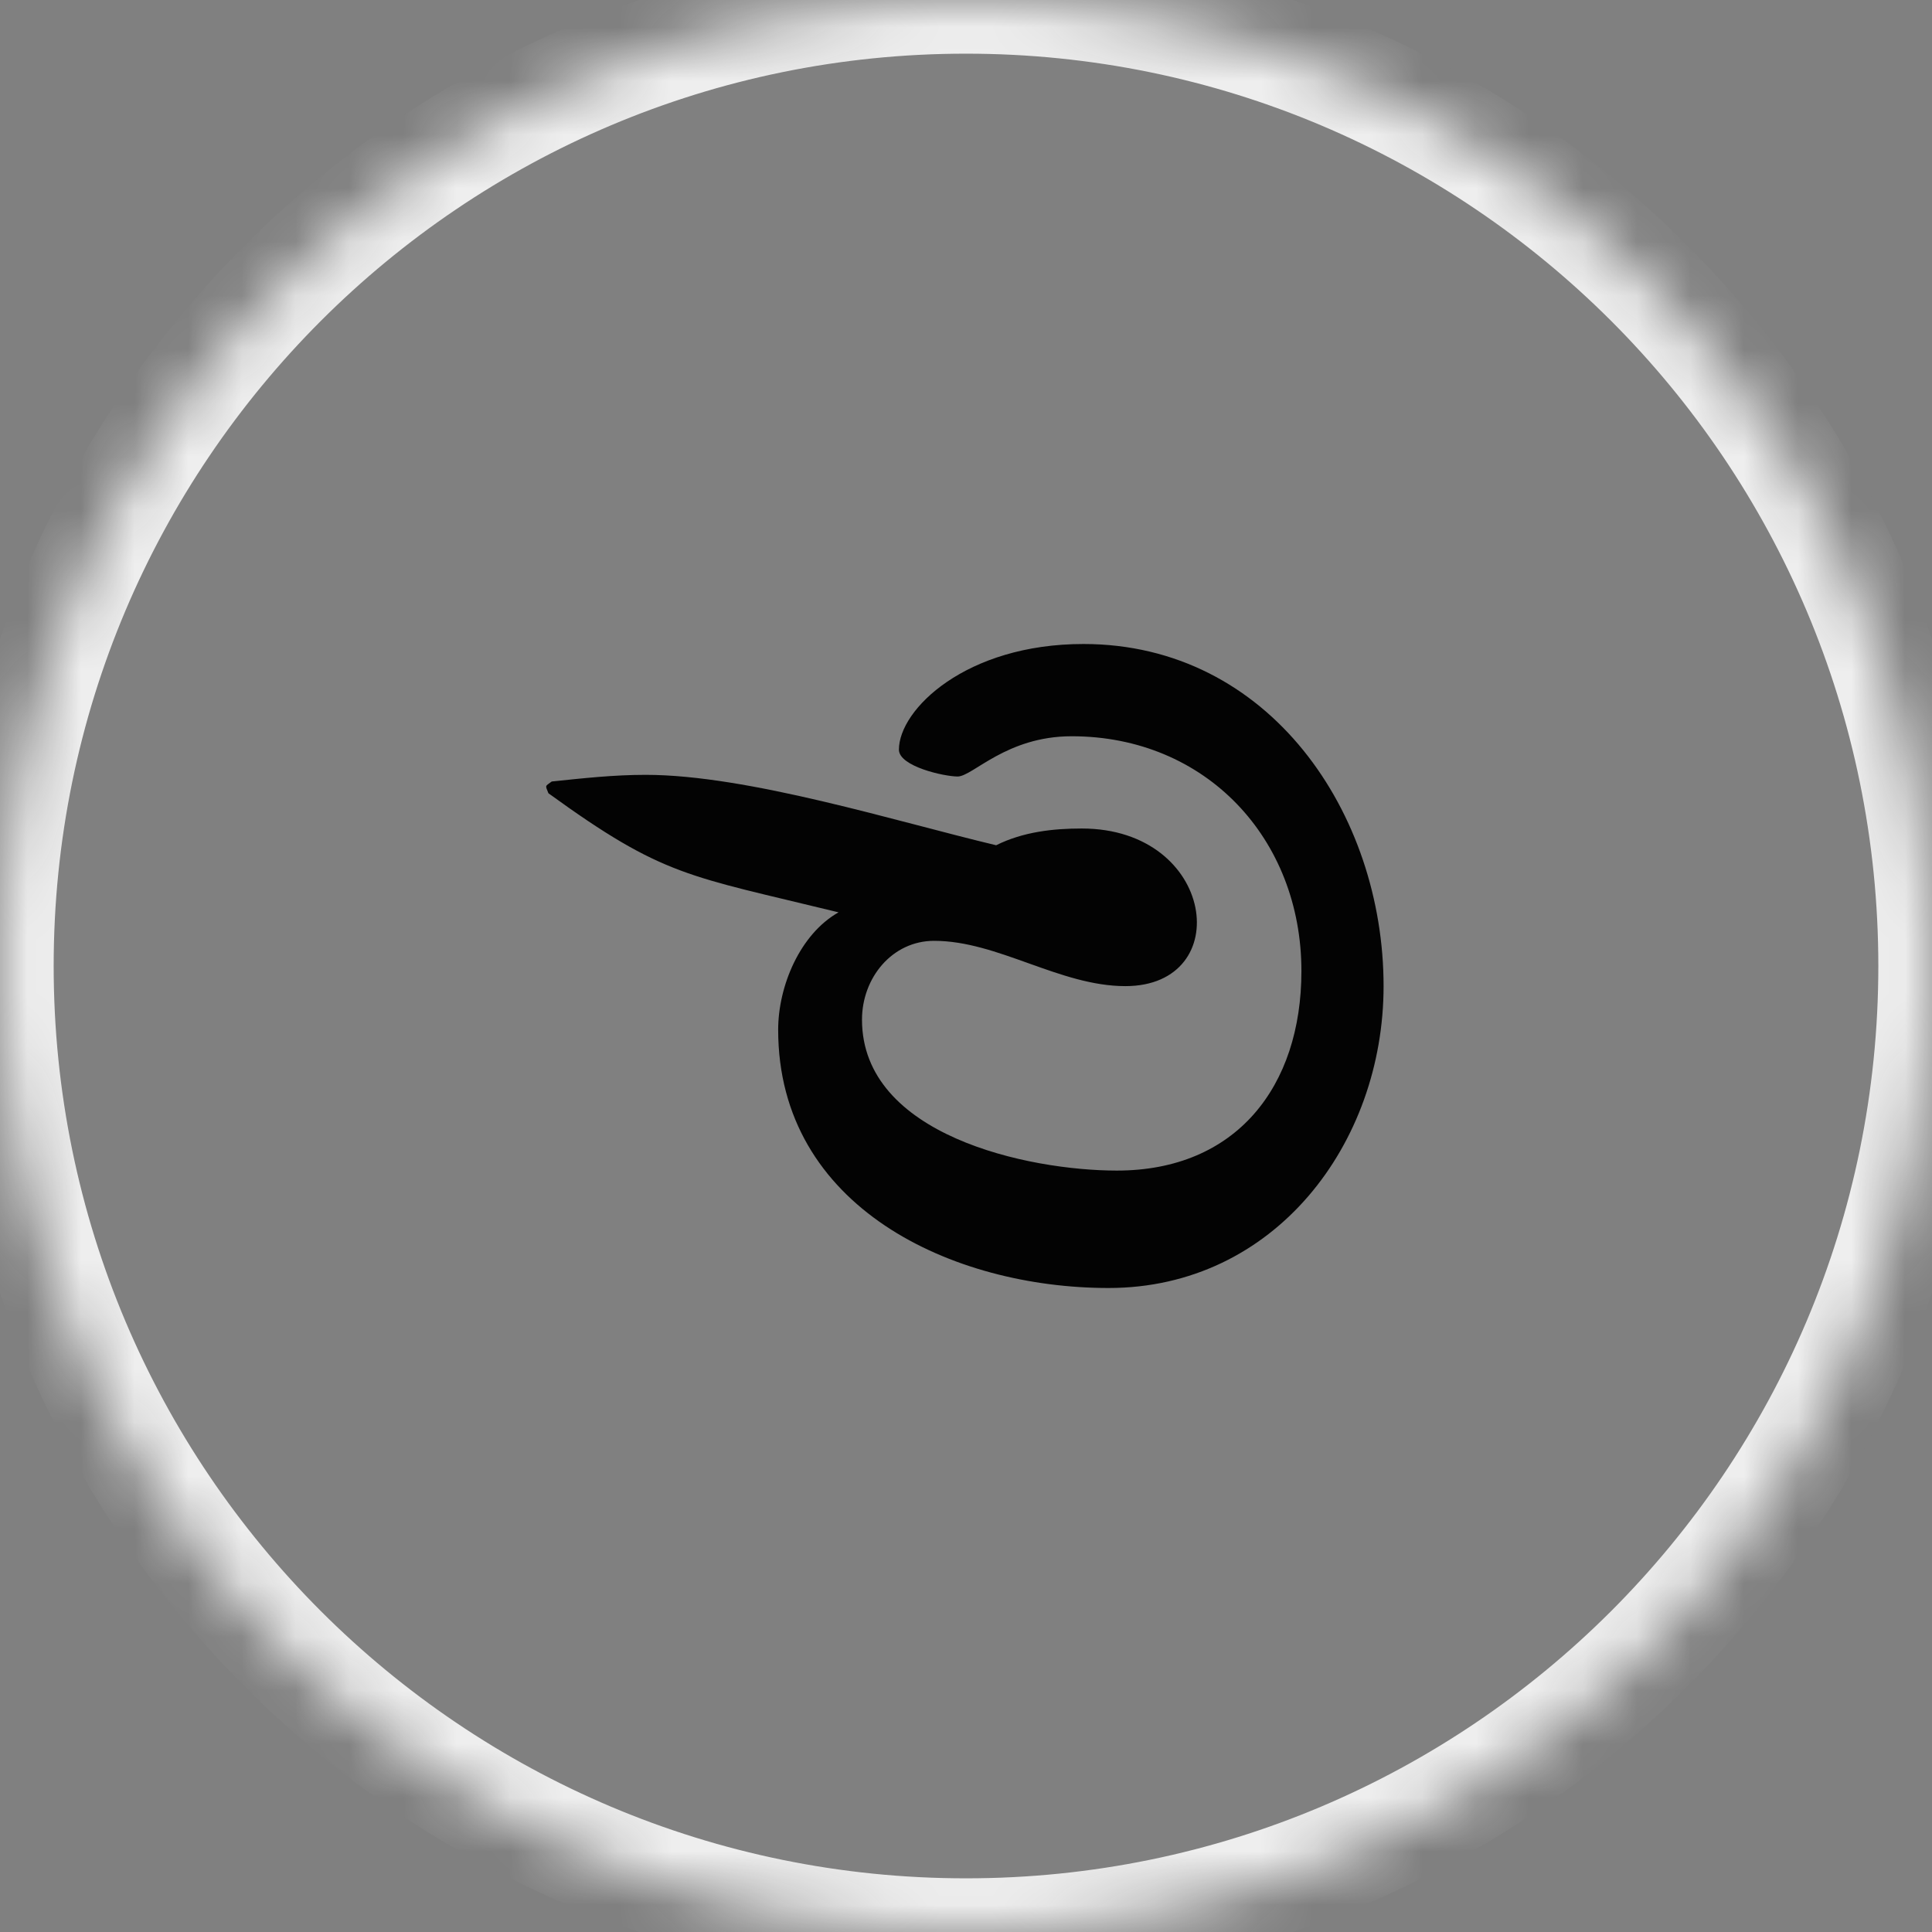
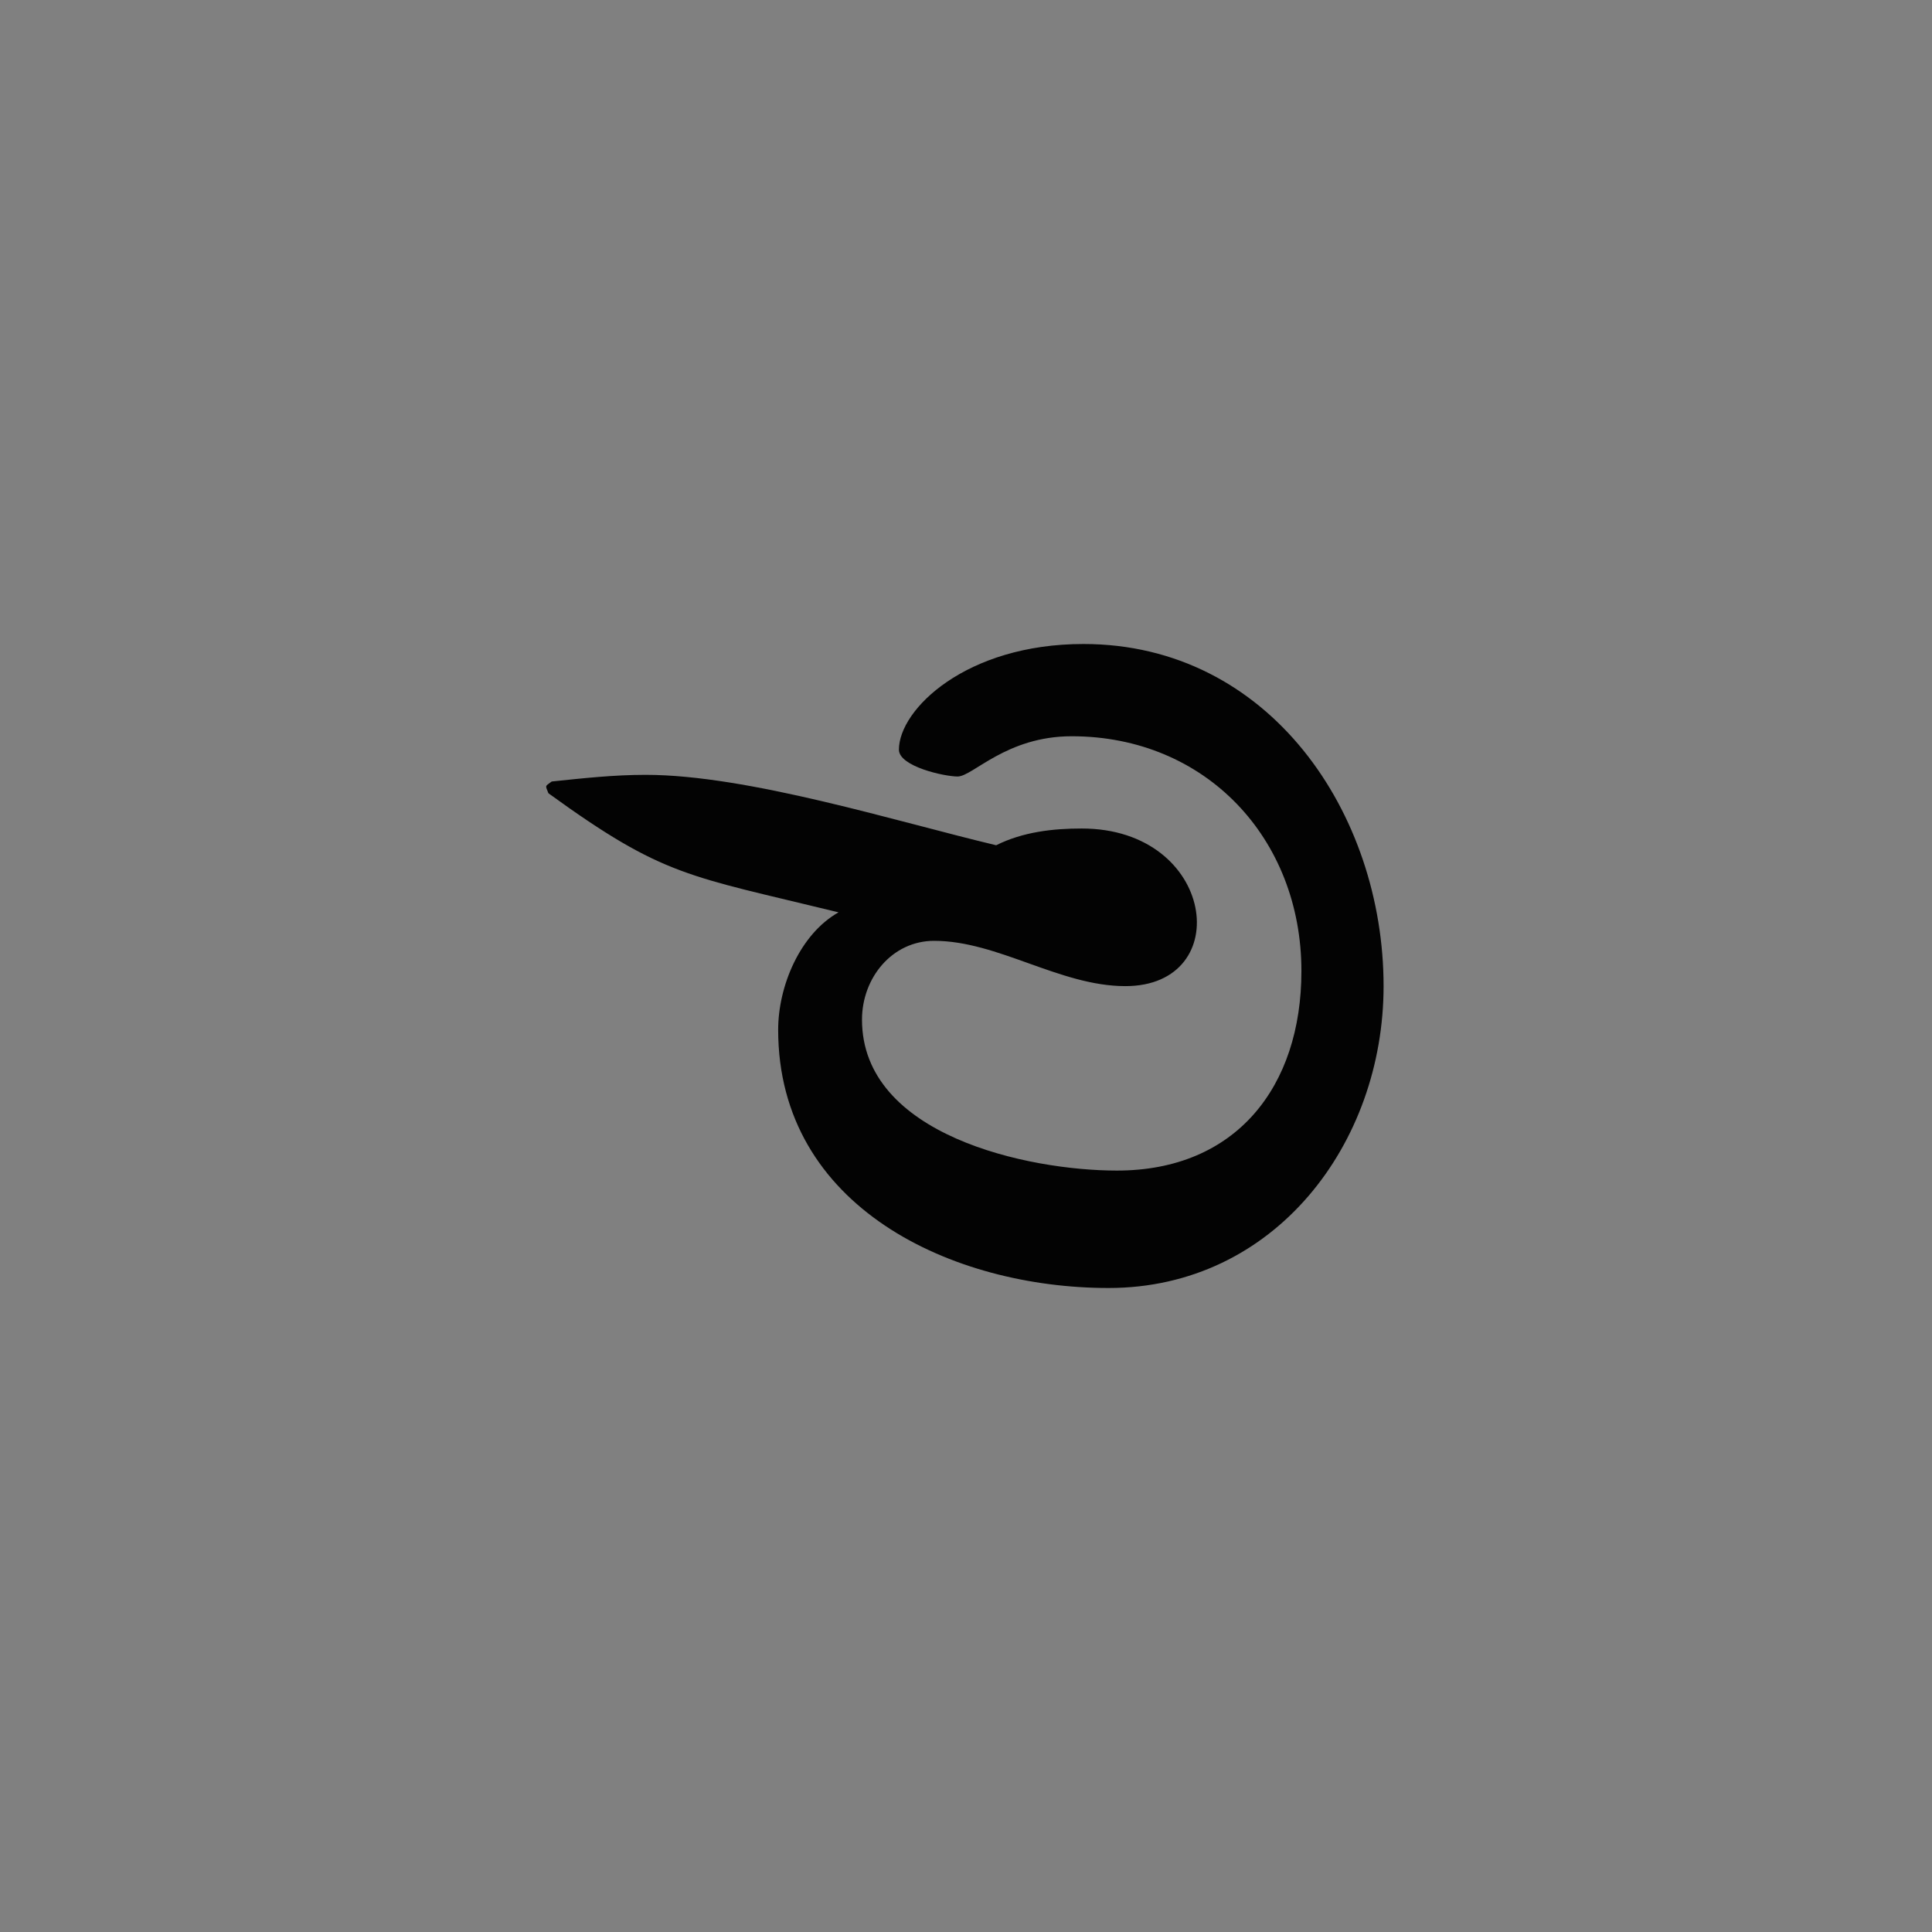
<svg xmlns="http://www.w3.org/2000/svg" width="36" height="36" viewBox="0 0 36 36" fill="none">
  <rect x="0" y="0" width="36" height="36" fill="#808080" stroke="none" />
  <mask id="path-1-inside-1_3606_343" fill="white">
-     <path d="M0 18C0 8.059 8.059 0 18 0C27.941 0 36 8.059 36 18C36 27.941 27.941 36 18 36C8.059 36 0 27.941 0 18Z" />
-   </mask>
-   <path d="M18 36V35C8.611 35 1 27.389 1 18H0H-1C-1 28.493 7.507 37 18 37V36ZM36 18H35C35 27.389 27.389 35 18 35V36V37C28.493 37 37 28.493 37 18H36ZM18 0V1C27.389 1 35 8.611 35 18H36H37C37 7.507 28.493 -1 18 -1V0ZM18 0V-1C7.507 -1 -1 7.507 -1 18H0H1C1 8.611 8.611 1 18 1V0Z" fill="#EEEEEE" mask="url(#path-1-inside-1_3606_343)" />
+     </mask>
  <path d="M25.781 18.375C25.781 21.312 23.75 24 20.656 24C17.75 24 14.5 22.5 14.5 19.188C14.5 18.375 14.906 17.406 15.625 17C12.812 16.312 12.375 16.344 10.219 14.781C10.156 14.625 10.156 14.656 10.281 14.562C10.875 14.5 11.438 14.438 12.031 14.438C13.938 14.438 16.719 15.312 18.562 15.75C19.062 15.5 19.625 15.438 20.156 15.438C22.656 15.438 23.031 18.375 20.969 18.375C19.75 18.375 18.594 17.531 17.406 17.531C16.625 17.531 16.062 18.219 16.062 19C16.062 21.156 19.156 21.812 20.812 21.812C23.031 21.812 24.25 20.25 24.25 18.094C24.25 15.625 22.469 13.719 19.969 13.719C18.75 13.719 18.125 14.469 17.844 14.469C17.594 14.469 16.75 14.281 16.75 13.969C16.75 13.219 18 12 20.188 12C23.656 12 25.781 15.156 25.781 18.375Z" fill="#030303" />
</svg>